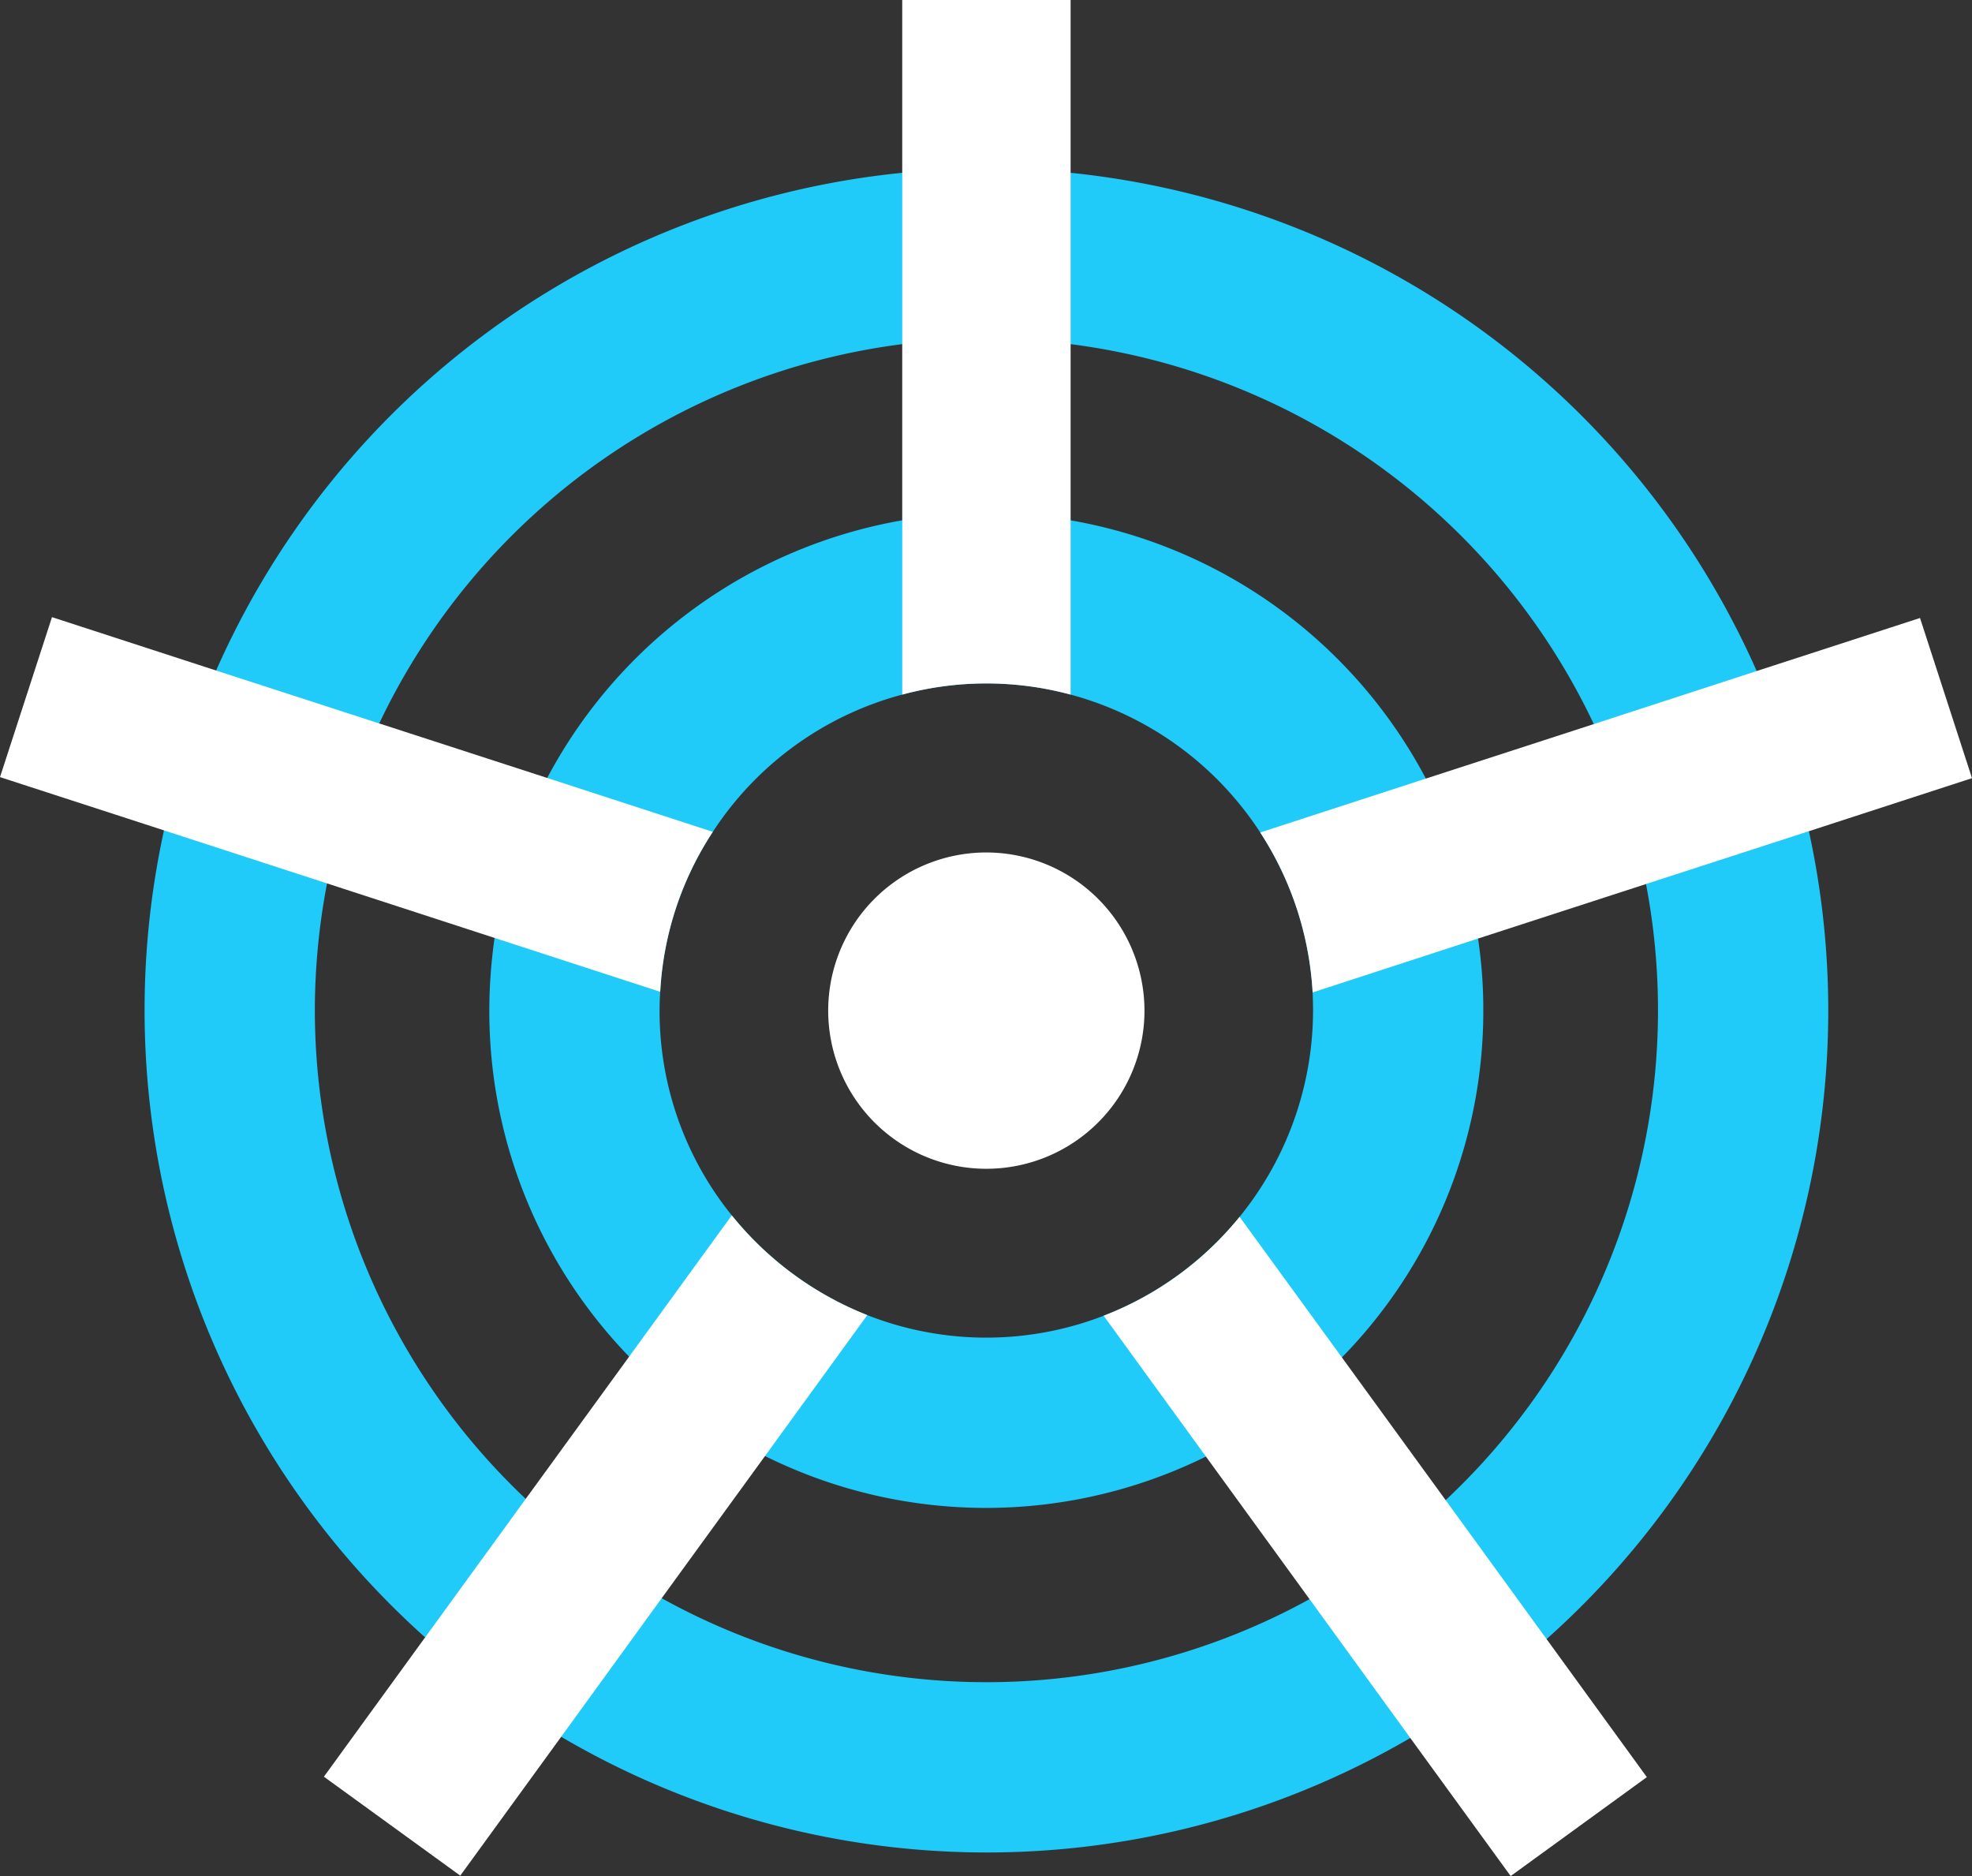
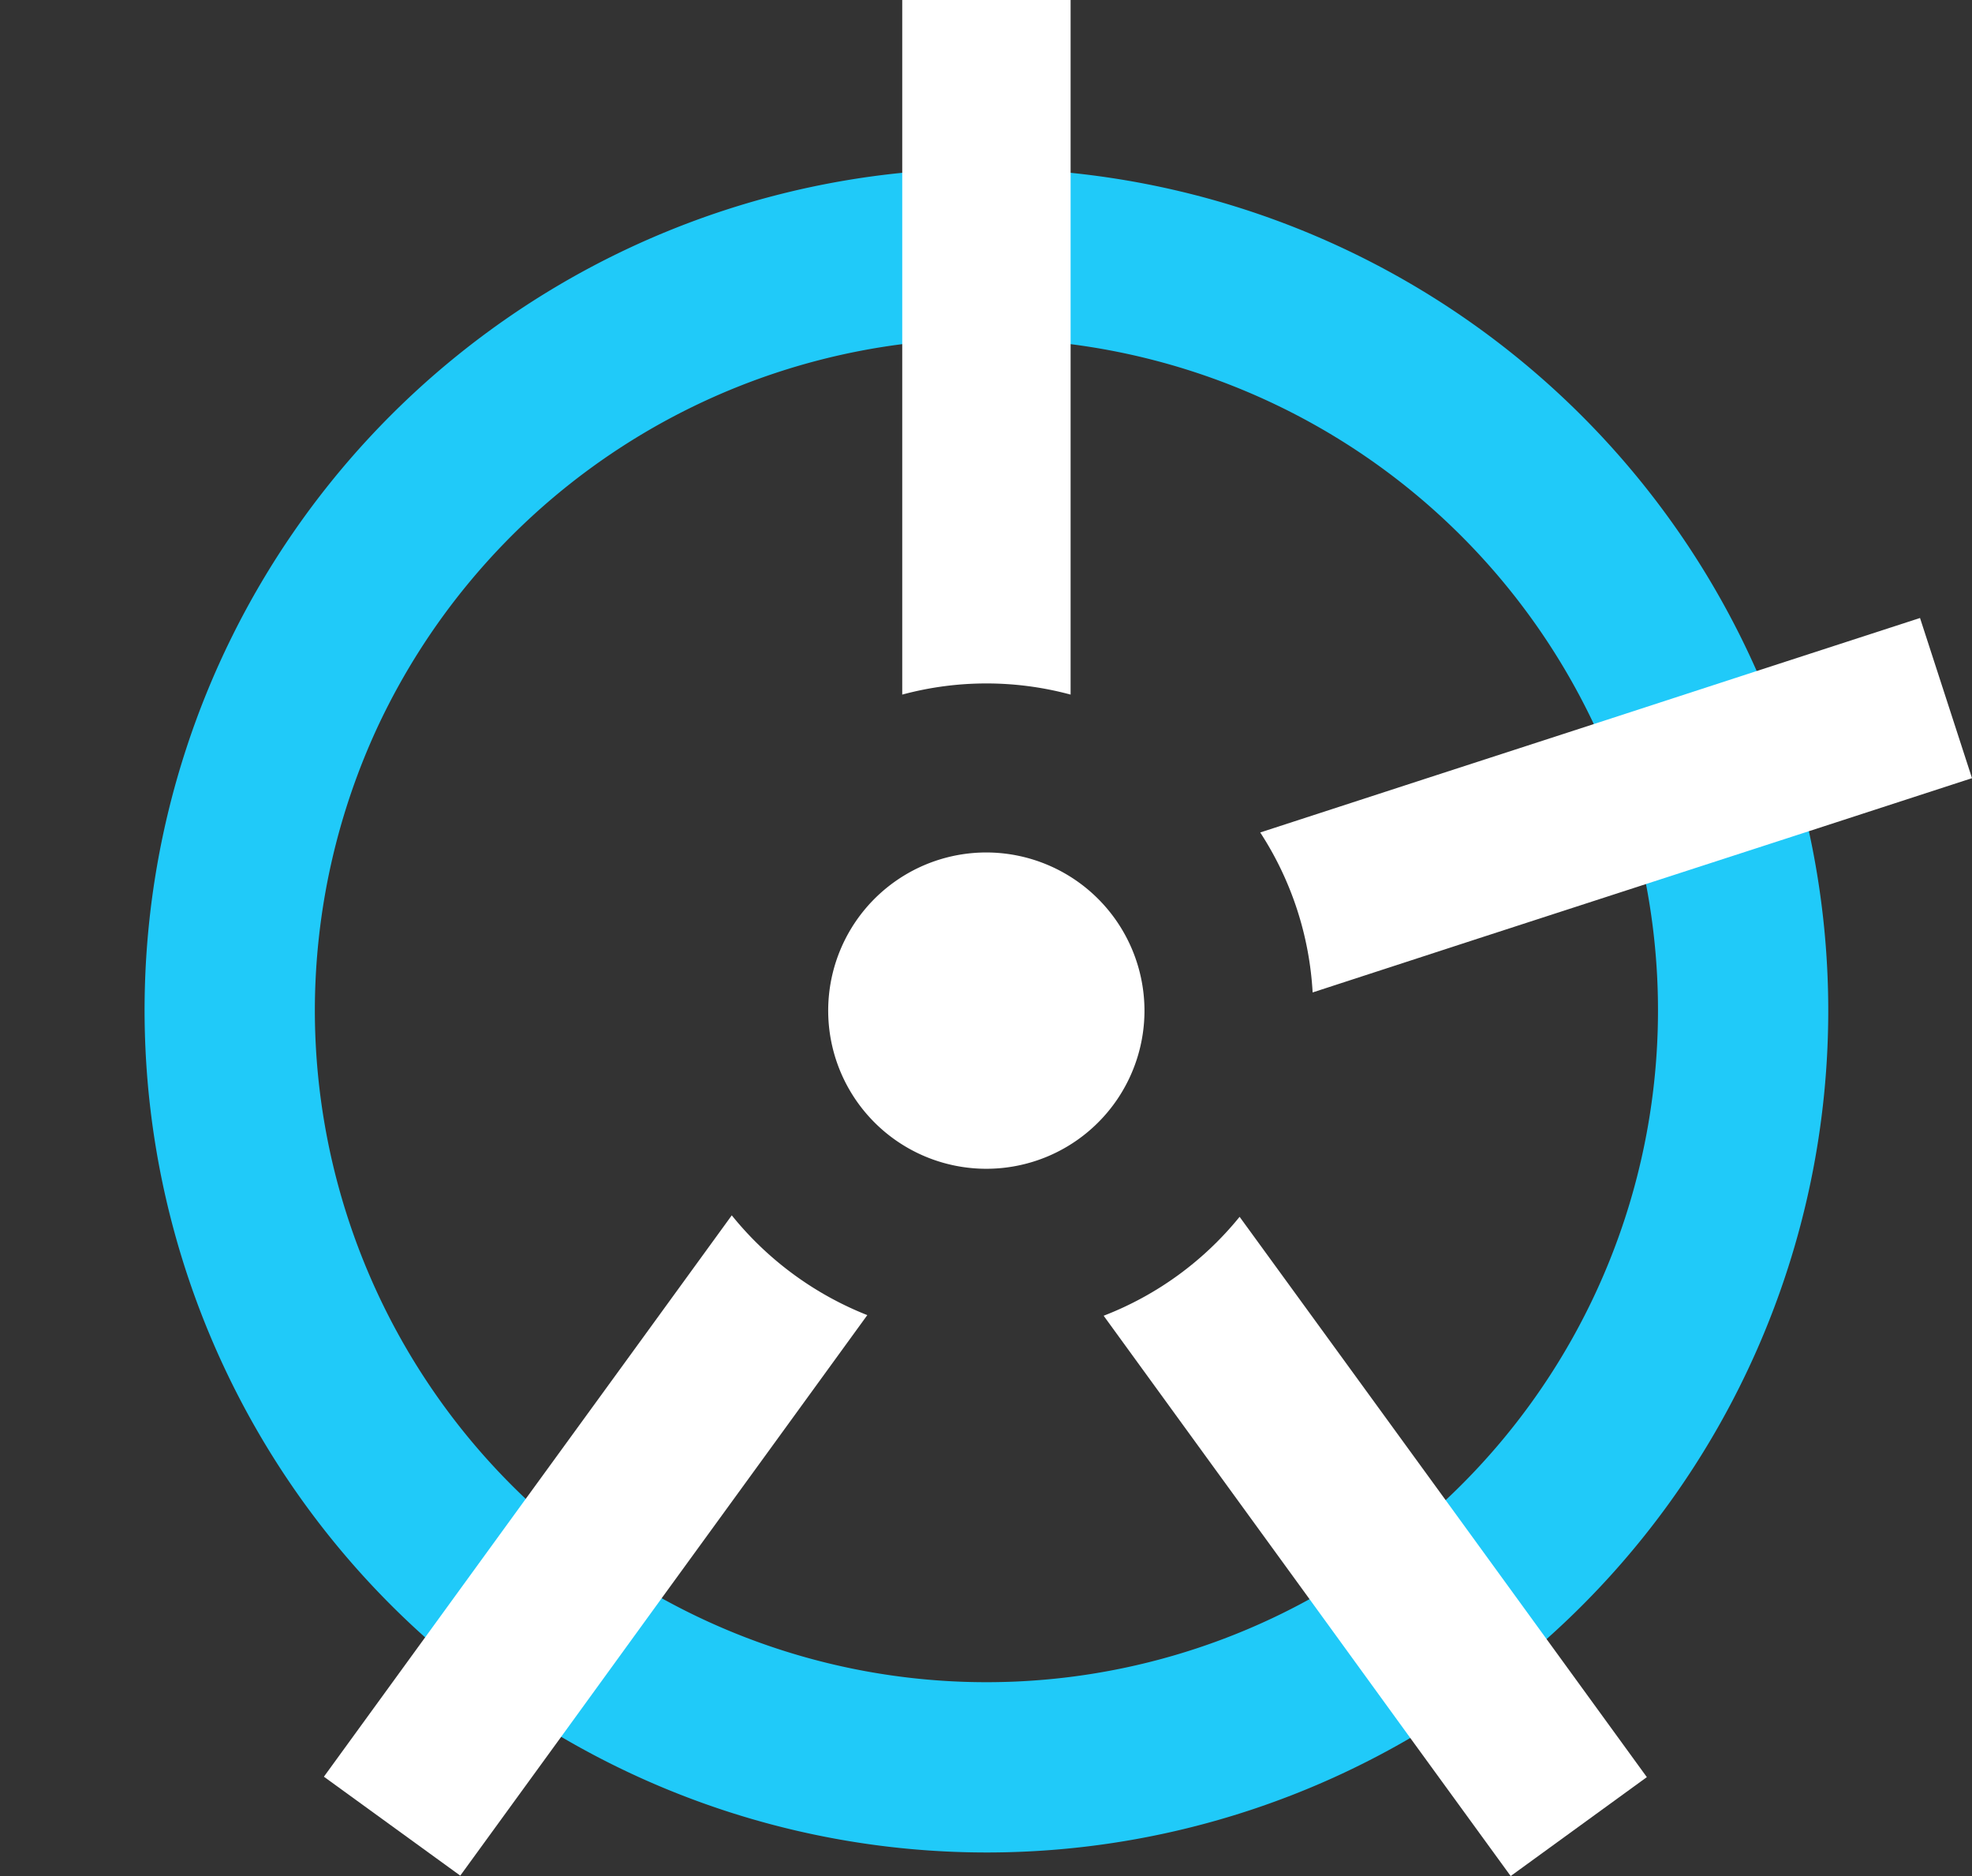
<svg xmlns="http://www.w3.org/2000/svg" width="93.7" height="89.13" viewBox="0 0 93.7 89.13">
  <rect x="0" y="0" width="93.7" height="89.13" fill="#333333" stroke="none" />
  <defs>
    <clipPath id="a">
      <rect width="93.7" height="89.13" transform="translate(0 0)" fill="none" />
    </clipPath>
  </defs>
  <g clip-path="url(#a)">
    <path d="M85.95,39.49a39.387,39.387,0,0,0-2.48-7.61A40.113,40.113,0,0,0,50.87,8.21c-1.31-.13-2.65-.2-4-.2s-2.69.07-4,.2A39.977,39.977,0,0,0,20.2,77.79a39.947,39.947,0,0,0,46.81,4.78A39.986,39.986,0,0,0,85.95,39.49M68.69,71.27a31.84,31.84,0,0,1-37.25,4.66A31.952,31.952,0,0,1,14.96,48.01a32.073,32.073,0,0,1,3.06-13.64A32,32,0,0,1,42.87,16.35a32.125,32.125,0,0,1,8,0A32,32,0,0,1,75.73,34.4,31.627,31.627,0,0,1,78.21,42a31.876,31.876,0,0,1-9.52,29.27" fill="#20caf9" />
-     <path d="M70.23,44.59a23.416,23.416,0,0,0-2.48-7.6A23.675,23.675,0,0,0,50.87,24.72a23.7,23.7,0,0,0-8,0A23.693,23.693,0,0,0,26,36.96a23.446,23.446,0,0,0-2.5,7.6,24.577,24.577,0,0,0-.25,3.45A23.6,23.6,0,0,0,57.3,69.2a23.189,23.189,0,0,0,6.46-4.71,23.506,23.506,0,0,0,6.72-16.48,22.759,22.759,0,0,0-.25-3.42M52.44,62.51a15.471,15.471,0,0,1-11.23-.03,15.684,15.684,0,0,1-6.44-4.74,15.43,15.43,0,0,1-3.43-9.73c0-.3.01-.59.03-.89a15.33,15.33,0,0,1,2.5-7.6,15.512,15.512,0,0,1,9-6.52,15.359,15.359,0,0,1,8,0,15.569,15.569,0,0,1,11.5,14.15c.01.29.02.57.02.86a15.579,15.579,0,0,1-9.95,14.5" fill="#20caf9" />
    <path d="M54.38,48.012A7.514,7.514,0,1,1,46.865,40.5a7.523,7.523,0,0,1,7.515,7.515" fill="#fff" />
    <path d="M50.87,0V33a15.359,15.359,0,0,0-8,0V0Z" fill="#fff" />
-     <path d="M33.87,39.52a15.33,15.33,0,0,0-2.5,7.6L23.5,44.56l-7.96-2.59L7.79,39.45,0,36.92l2.47-7.6,7.81,2.54,7.74,2.51L26,36.96Z" fill="#fff" />
    <path d="M41.21,62.48l-4.85,6.68-4.92,6.77-4.78,6.59-4.79,6.59-6.48-4.7,4.81-6.62,4.78-6.58,4.93-6.78,4.86-6.69a15.684,15.684,0,0,0,6.44,4.74" fill="#fff" />
    <path d="M78.25,84.43l-6.47,4.7-4.77-6.56-4.79-6.6L57.3,69.2l-4.86-6.69a15.507,15.507,0,0,0,6.46-4.7l4.86,6.68,4.93,6.78,4.78,6.58Z" fill="#fff" />
    <path d="M93.7,36.97l-7.75,2.52L78.21,42l-7.98,2.59-7.86,2.56a15.521,15.521,0,0,0-2.49-7.6l7.87-2.56,7.98-2.59,7.74-2.52,7.76-2.52Z" fill="#fff" />
  </g>
</svg>